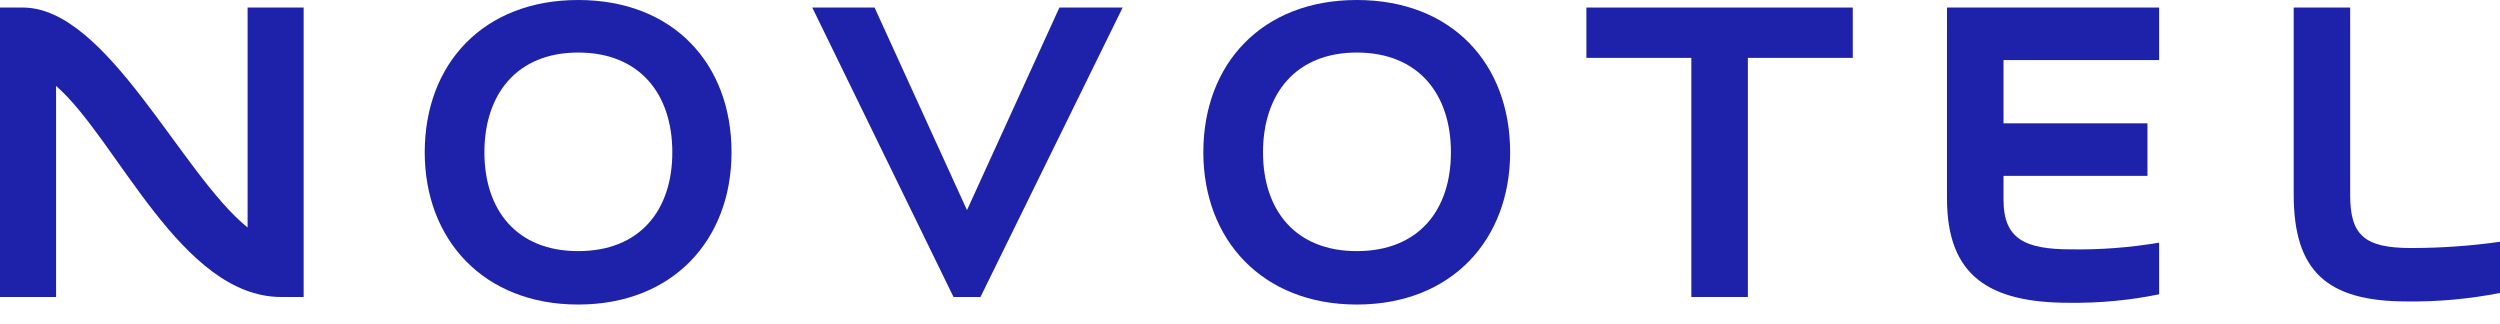
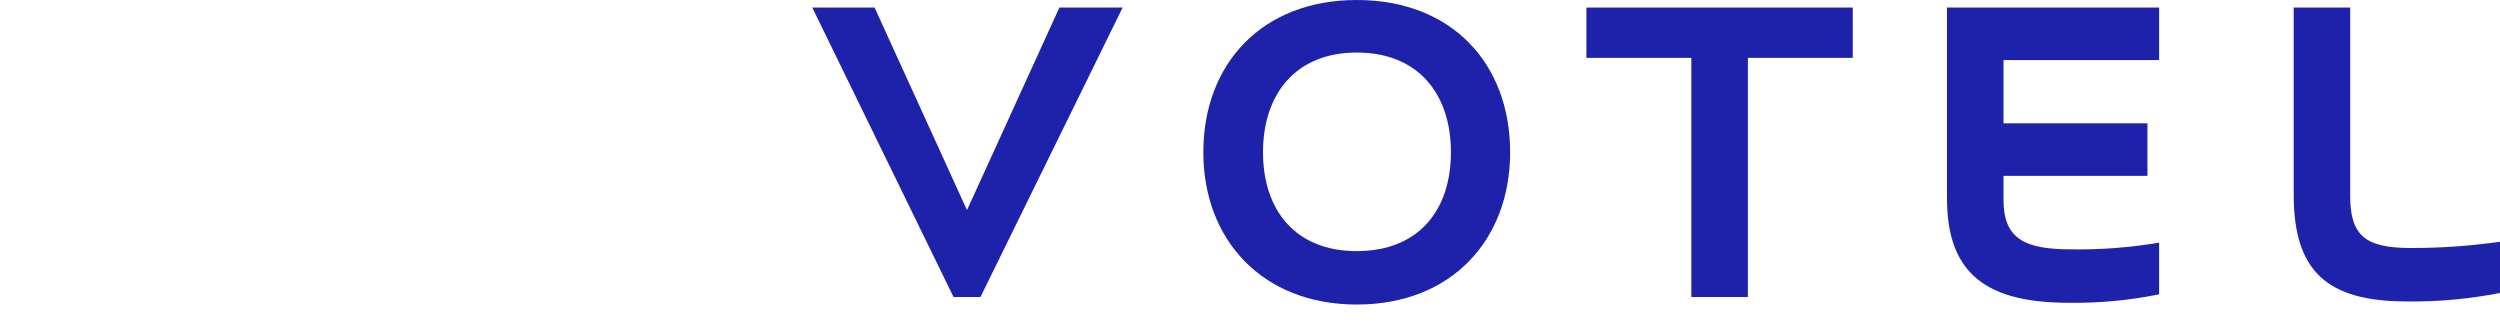
<svg xmlns="http://www.w3.org/2000/svg" id="novotel" viewBox="0 0 54 7">
-   <path d="M6.074 6.415C3.904 6.415 2.528 3.001 1.211 1.856V6.415H0V0.163H0.494C2.315 0.163 3.914 3.76 5.348 4.914V0.163H6.559V6.415H6.074Z" fill="#1E22AA" />
-   <path d="M12.488 6.578C10.444 6.578 9.174 5.174 9.174 3.289C9.174 1.375 10.444 0 12.488 0C14.541 0 15.801 1.375 15.801 3.289C15.801 5.174 14.541 6.578 12.488 6.578ZM12.488 1.135C11.161 1.135 10.463 2.039 10.463 3.289C10.463 4.539 11.161 5.424 12.488 5.424C13.825 5.424 14.522 4.539 14.522 3.289C14.522 2.039 13.825 1.135 12.488 1.135Z" fill="#1E22AA" />
  <path d="M22.883 0.163H24.249L21.178 6.415H20.596L17.545 0.163H18.891L20.887 4.539L22.883 0.163Z" fill="#1E22AA" />
  <path d="M29.306 6.578C27.262 6.578 25.992 5.174 25.992 3.289C25.992 1.375 27.262 0 29.306 0C31.36 0 32.619 1.375 32.619 3.289C32.619 5.174 31.36 6.578 29.306 6.578ZM29.306 1.135C27.979 1.135 27.281 2.039 27.281 3.289C27.281 4.539 27.979 5.424 29.306 5.424C30.643 5.424 31.34 4.539 31.34 3.289C31.34 2.039 30.643 1.135 29.306 1.135Z" fill="#1E22AA" />
  <path d="M34.266 0.163H40.02V1.25H37.754V6.415H36.533V1.25H34.266V0.163Z" fill="#1E22AA" />
  <path d="M46.637 1.298H43.276V2.664H46.385V3.799H43.276V4.318C43.276 5.164 43.741 5.386 44.739 5.386C45.374 5.396 46.01 5.347 46.637 5.241V6.357C45.997 6.488 45.344 6.549 44.69 6.54C42.946 6.54 42.055 5.943 42.055 4.289V0.163H46.637V1.298Z" fill="#1E22AA" />
  <path d="M50.764 4.222C50.764 5.078 51.074 5.357 52.072 5.357C52.717 5.358 53.361 5.313 54 5.222V6.328C53.337 6.458 52.661 6.52 51.985 6.511C50.251 6.511 49.544 5.847 49.544 4.203V0.163H50.764V4.222Z" fill="#1E22AA" />
</svg>